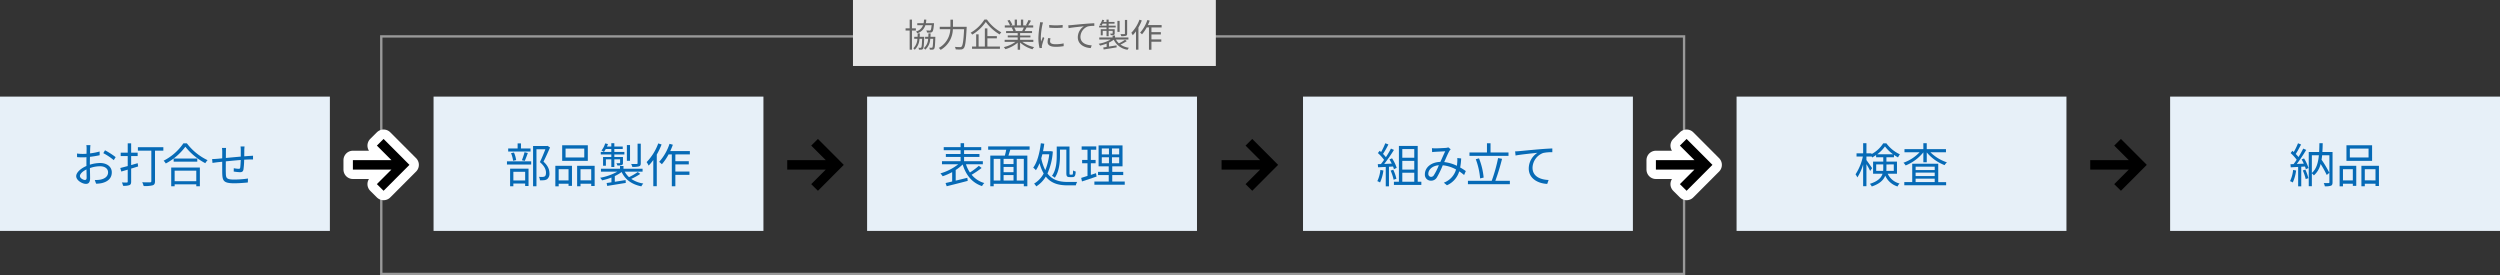
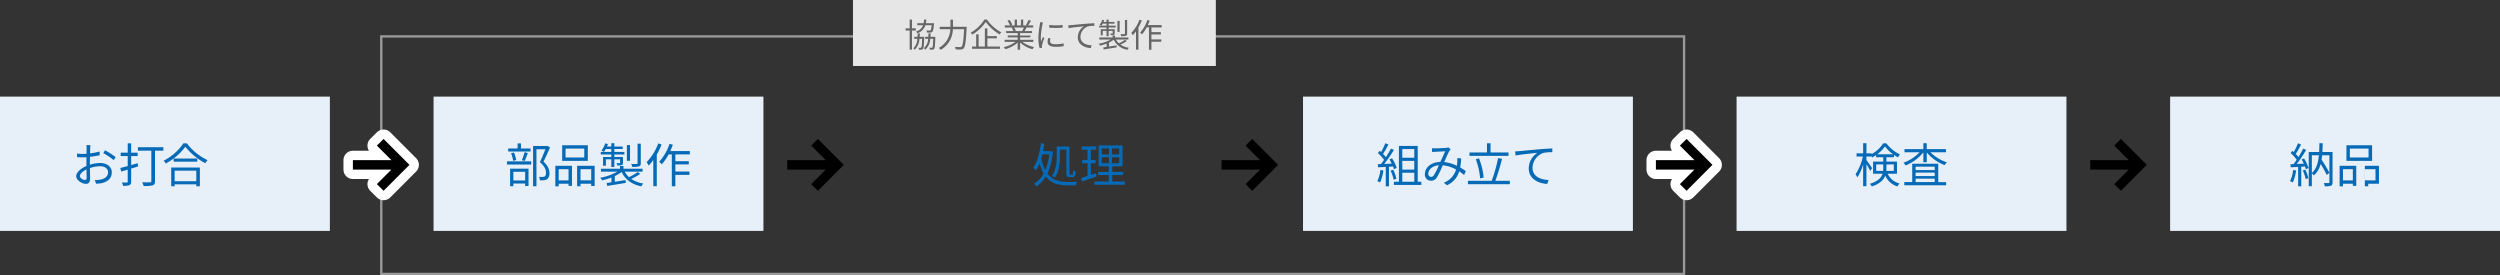
<svg xmlns="http://www.w3.org/2000/svg" width="1060" height="116.652" viewBox="0 0 1060 116.652">
  <rect x="0" y="0" width="1060" height="116.652" fill="#333333" stroke="none" />
  <defs>
    <style>
      .a, .f {
        fill: none;
      }

      .a {
        stroke: #999;
        stroke-miterlimit: 10;
      }

      .b {
        fill: #e6e6e6;
      }

      .c {
        fill: #666;
      }

      .d {
        fill: #e7f0f8;
      }

      .e {
        fill: #066ab6;
      }

      .f {
        stroke: #fff;
        stroke-linecap: round;
        stroke-linejoin: round;
        stroke-width: 8px;
      }
    </style>
  </defs>
  <title>service-onestop-flow-01</title>
  <g>
    <rect class="a" x="161.661" y="15.434" width="552.383" height="100.717" />
    <g>
      <rect class="b" x="361.659" width="153.855" height="27.974" />
      <g>
        <path class="c" d="M386.679,12.946v8.117H385.7V12.946h-1.736V12H385.7V8.314h.979V12h1.651v.951Zm5.192,2.659s0,.28-.014.42c-.112,3.177-.224,4.3-.5,4.674a.875.875,0,0,1-.685.35,8.027,8.027,0,0,1-1.036.014,2.072,2.072,0,0,0-.224-.826c.392.028.7.028.868.028a.362.362,0,0,0,.335-.139c.168-.239.28-1.162.364-3.681h-1.119a6.872,6.872,0,0,1-2.029,4.66,2.851,2.851,0,0,0-.588-.644,5.757,5.757,0,0,0,1.721-4.016h-1.329v-.84h1.413c.028-.462.042-.951.056-1.441h.91c-.014.49-.042.979-.07,1.441Zm.49-4.926a5.083,5.083,0,0,1-3.457,3.415,2.627,2.627,0,0,0-.532-.728,4.331,4.331,0,0,0,3-2.687h-2.449V9.826h2.687a10.125,10.125,0,0,0,.182-1.526h.966a12.322,12.322,0,0,1-.182,1.526h3.47a3.816,3.816,0,0,1-.042.4c-.181,2.057-.363,2.911-.685,3.233a1.127,1.127,0,0,1-.826.35c-.308.014-.868.014-1.455-.014a2.308,2.308,0,0,0-.28-.9c.587.056,1.133.07,1.357.07a.509.509,0,0,0,.42-.126c.21-.182.336-.77.476-2.169Zm4.226,4.926s0,.294-.014.42c-.1,3.177-.2,4.3-.49,4.674a.917.917,0,0,1-.686.35,9.784,9.784,0,0,1-1.147.014,2.844,2.844,0,0,0-.224-.854c.42.028.784.028.952.028s.266,0,.35-.126c.168-.238.266-1.147.35-3.666h-1.246a6.469,6.469,0,0,1-2.127,4.618,2.651,2.651,0,0,0-.6-.658,5.39,5.39,0,0,0,1.819-3.96h-1.273v-.84h1.357c.029-.462.042-.951.056-1.455h.924c-.014.5-.042.993-.07,1.455Z" />
        <path class="c" d="M409.884,11.351s-.014.392-.028.545c-.308,5.738-.6,7.824-1.218,8.523a1.535,1.535,0,0,1-1.189.56,18.081,18.081,0,0,1-2.239-.042,2.277,2.277,0,0,0-.35-1.064c.951.084,1.847.1,2.2.1a.806.806,0,0,0,.644-.209c.5-.476.812-2.45,1.077-7.376h-4.771a10.3,10.3,0,0,1-5.179,8.761,3.7,3.7,0,0,0-.8-.826,9.431,9.431,0,0,0,4.9-7.935h-4.478V11.351h4.534V8.328h1.077v3.023Z" />
        <path class="c" d="M418.444,8.272a17.519,17.519,0,0,0,6.1,5.43,6.14,6.14,0,0,0-.685.9,19.242,19.242,0,0,1-5.878-5.305,18.235,18.235,0,0,1-5.765,5.388,3.47,3.47,0,0,0-.658-.811,16.546,16.546,0,0,0,5.835-5.6Zm.21,11.448h5.318v.965H412.146V19.72h1.75V14.57h1.035v5.15h2.645V12.051h1.078v3.26h4.016v.938h-4.016Z" />
        <path class="c" d="M433.48,17.76a12.805,12.805,0,0,0,5,2.211,3.743,3.743,0,0,0-.7.924,13.2,13.2,0,0,1-5.261-2.869v3.051h-1.022V18.1a14.059,14.059,0,0,1-5.22,2.757,4.458,4.458,0,0,0-.672-.882,13.47,13.47,0,0,0,4.941-2.211h-4.577v-.881h5.528V15.843h-4.212v-.8h4.212V14.024h-4.912V13.17h3.051a5.872,5.872,0,0,0-.686-1.4l.49-.1h-3.415v-.9h2.225a10.9,10.9,0,0,0-1.1-2.029l.881-.294a9.669,9.669,0,0,1,1.19,2.057l-.714.266h1.722V8.3h.965v2.477h1.665V8.3h.98v2.477h1.694l-.518-.168a15.865,15.865,0,0,0,1.063-2.127l1.064.28a19.663,19.663,0,0,1-1.232,2.015h2.17v.9h-2.8c-.279.531-.587,1.077-.867,1.5h3.177v.854h-5.066v1.021h4.38v.8h-4.38v1.036h5.612v.881ZM430,11.673a5.4,5.4,0,0,1,.7,1.4l-.448.1h3.289l-.14-.042a12.782,12.782,0,0,0,.714-1.455Z" />
        <path class="c" d="M442.249,9.517c-.084.238-.21.686-.266.938a31.89,31.89,0,0,0-.672,5.3,14.451,14.451,0,0,0,.112,1.9c.238-.629.546-1.441.77-1.987l.6.448a30.1,30.1,0,0,0-.98,3.107,3.45,3.45,0,0,0-.07.616l.042.489-1.008.07a17.354,17.354,0,0,1-.5-4.45,38.514,38.514,0,0,1,.615-5.556,8.3,8.3,0,0,0,.1-.979Zm3.162,6.718a5.141,5.141,0,0,0-.182,1.273c0,.63.42,1.246,2.323,1.246a15.056,15.056,0,0,0,3.429-.364L451,19.566a18.486,18.486,0,0,1-3.456.28c-2.323,0-3.359-.77-3.359-2.072a8.017,8.017,0,0,1,.224-1.637Zm-.546-5.654a24.217,24.217,0,0,0,5.7,0v1.148a34.986,34.986,0,0,1-5.681,0Z" />
        <path class="c" d="M454.179,10.651c.909-.084,3.526-.35,6.073-.559,1.512-.127,2.813-.2,3.737-.239v1.12a11.542,11.542,0,0,0-2.715.224,4.829,4.829,0,0,0-3.163,4.366c0,2.715,2.519,3.569,4.772,3.653l-.406,1.161c-2.56-.1-5.485-1.469-5.485-4.562a5.582,5.582,0,0,1,2.574-4.674c-1.217.14-4.995.5-6.493.812l-.126-1.232C453.479,10.707,453.913,10.679,454.179,10.651Z" />
        <path class="c" d="M477.761,17.41a17.844,17.844,0,0,1-2.673,1.484,8.6,8.6,0,0,0,3.582,1.371,3.487,3.487,0,0,0-.587.84,7.694,7.694,0,0,1-5.85-4.254,12.2,12.2,0,0,1-2.029,1.2v1.693c1.007-.154,2.113-.336,3.2-.5l.056.839-5.513.9-.168-.868c.419-.056.895-.125,1.427-.21V18.488a18.331,18.331,0,0,1-2.785.839,3.354,3.354,0,0,0-.573-.769,16.186,16.186,0,0,0,5.093-1.8H466.09v-.868h5.653V15.06h1.036v.825h5.668v.868h-5.29a6.471,6.471,0,0,0,1.259,1.623,18.474,18.474,0,0,0,2.589-1.512Zm-8.593-5.765h-3.135v-.756h3.135v-.868h-1.651a5.991,5.991,0,0,1-.532.854,6.281,6.281,0,0,0-.742-.406,6.2,6.2,0,0,0,1.106-2.113l.826.2c-.084.252-.2.49-.294.741h1.287V8.3h.9v.993h2.491v.728h-2.491v.868h2.98v.756h-2.98v.741h2.561v1.693c0,.393-.042.588-.35.7a3.632,3.632,0,0,1-1.315.125,3.073,3.073,0,0,0-.281-.671c.462.014.812.014.938,0s.154-.042.154-.155v-.993h-1.707v2.267h-.9V13.086h-1.609v1.9h-.84v-2.6h2.449Zm5.556,1.875h-.938V8.846h.938Zm3.19.714c0,.531-.111.784-.517.937a6.6,6.6,0,0,1-2.015.154,2.965,2.965,0,0,0-.322-.867c.755.027,1.427.027,1.651.014.182-.014.252-.071.252-.238V8.44h.951Z" />
        <path class="c" d="M484.123,8.678a21.532,21.532,0,0,1-1.427,2.995v9.39H481.66V13.282a13.7,13.7,0,0,1-1.385,1.665,5.223,5.223,0,0,0-.6-1.035,15.584,15.584,0,0,0,3.457-5.556Zm4.087,2.953v2H492.2V14.6H488.21v2.113h4.184v.979H488.21v3.387h-1.05V11.631H486.2a15.325,15.325,0,0,1-1.988,2.91,6.883,6.883,0,0,0-.811-.7,14.844,14.844,0,0,0,3.079-5.36l.993.266c-.224.644-.49,1.273-.769,1.889h5.821v.994Z" />
      </g>
    </g>
    <g>
      <g>
        <rect class="d" y="40.961" width="139.868" height="56.946" />
        <g>
          <path class="e" d="M38.108,69.836a14.656,14.656,0,0,1,4.336-.72c2.878,0,4.957,1.58,4.957,3.938,0,2.4-1.5,3.917-4.217,4.577a12.755,12.755,0,0,1-2.439.259l-.559-1.578a11.371,11.371,0,0,0,2.318-.141c1.739-.32,3.318-1.258,3.318-3.1,0-1.679-1.519-2.578-3.4-2.578a12.707,12.707,0,0,0-4.3.78c.039,1.678.079,3.416.079,4.276,0,1.839-.7,2.418-1.758,2.418-1.559,0-4.137-1.5-4.137-3.278,0-1.618,2.058-3.336,4.337-4.316V69.257c0-.8,0-1.719.02-2.6-.54.04-1.04.059-1.46.059a24.762,24.762,0,0,1-2.518-.1l-.04-1.519a18.113,18.113,0,0,0,2.518.16c.46,0,.98-.021,1.52-.061.02-1.039.04-1.9.04-2.257a7.749,7.749,0,0,0-.12-1.4h1.738c-.04.359-.08.9-.1,1.359-.02.479-.04,1.258-.06,2.137a25.9,25.9,0,0,0,4.057-.8l.02,1.579a40.188,40.188,0,0,1-4.116.68c-.02.939-.04,1.878-.04,2.678Zm-1.379,5.516c0-.719-.04-2.059-.06-3.5-1.6.759-2.779,1.878-2.779,2.778s1.359,1.679,2.139,1.679C36.489,76.312,36.729,75.971,36.729,75.352ZM44.523,63.72a33.29,33.29,0,0,1,4.516,2.9l-.8,1.279A25.514,25.514,0,0,0,43.8,64.94Z" />
          <path class="e" d="M58.568,70.576c-.979.3-1.978.62-2.958.9v5.536c0,.859-.2,1.239-.719,1.478a6.861,6.861,0,0,1-2.718.28,5.542,5.542,0,0,0-.48-1.4c.959.021,1.819.021,2.059.021.28,0,.4-.1.4-.4V71.935c-.98.279-1.9.559-2.719.8l-.439-1.5c.879-.221,1.978-.52,3.158-.82V66.159H51.173V64.74h2.979V60.763H55.61V64.74h2.758v1.419H55.61v3.817l2.778-.78Zm10.692-6.7H65.723V76.811c0,1.019-.26,1.519-.979,1.758a12.786,12.786,0,0,1-3.838.3,7.119,7.119,0,0,0-.619-1.6c1.459.059,2.918.059,3.338.04.379-.021.539-.141.539-.52V63.88h-5.7V62.422H69.26Z" />
          <path class="e" d="M79.247,60.783a23.741,23.741,0,0,0,8.774,7.134,6.815,6.815,0,0,0-.98,1.279,26.742,26.742,0,0,1-8.454-6.974,24.6,24.6,0,0,1-8.293,7.094,5.4,5.4,0,0,0-.92-1.178,22.45,22.45,0,0,0,8.374-7.355ZM72.592,71.036H84.743V78.99H83.224v-.82H74.051v.82H72.592Zm11.052-3.818v1.319H73.631V67.218Zm-9.593,5.156v4.457h9.173V72.374Z" />
-           <path class="e" d="M103.687,62.1c-.04.32-.08,1-.1,1.419,0,.9-.02,1.878-.02,2.757.779-.059,1.519-.119,2.158-.159.52-.02,1.08-.06,1.559-.1v1.6c-.319-.021-1.059,0-1.559,0-.579.019-1.339.04-2.2.1a32.181,32.181,0,0,1-.3,4.158c-.18.879-.619,1.139-1.519,1.139a23.4,23.4,0,0,1-2.618-.28l.04-1.418a12.076,12.076,0,0,0,1.979.259c.479,0,.679-.08.739-.52.1-.659.18-1.979.22-3.218-2.038.16-4.357.38-6.316.58-.02,2.039-.04,4.1,0,4.857.06,2.138.08,2.857,3.518,2.857a40.427,40.427,0,0,0,5.876-.439l-.06,1.678c-1.319.141-3.737.341-5.736.341-4.577,0-5.016-1.06-5.116-4.218-.02-.858-.02-2.937-.02-4.916l-2.1.22c-.619.079-1.479.2-2.018.279l-.16-1.638c.6,0,1.339-.04,2.058-.1.5-.04,1.279-.12,2.219-.2l.02-2.758a11.583,11.583,0,0,0-.12-1.659h1.738c-.04.44-.06.98-.06,1.6l-.02,2.658c1.919-.18,4.218-.4,6.316-.58V63.581a10.972,10.972,0,0,0-.1-1.479Z" />
        </g>
      </g>
      <g>
        <rect class="d" x="183.827" y="40.961" width="139.868" height="56.946" />
        <g>
          <path class="e" d="M214.949,68.417h10.273v1.359H214.949Zm9.993-4.177h-9.473v-1.3h4V60.8h1.418v2.139h4.058Zm-8.654,7.275H224.1V78.87h-1.439V77.81h-5v1.18h-1.379Zm1.279-3.338a13.848,13.848,0,0,0-.879-3.237l1.239-.26a11.858,11.858,0,0,1,.919,3.2Zm.1,4.657v3.677h5V72.834Zm3.617-4.9a27.03,27.03,0,0,0,1.119-3.4l1.4.34c-.42,1.159-.9,2.478-1.32,3.357Zm11.932-5.4c-.82,1.878-1.839,4.176-2.779,6,2,1.839,2.5,3.418,2.519,4.836a2.917,2.917,0,0,1-.98,2.6,2.845,2.845,0,0,1-1.3.44,12.021,12.021,0,0,1-1.738.04,3.457,3.457,0,0,0-.42-1.479,10.726,10.726,0,0,0,1.579.04,2.025,2.025,0,0,0,.859-.219c.42-.26.54-.86.54-1.579,0-1.259-.56-2.738-2.578-4.477.819-1.679,1.7-3.837,2.318-5.436H227.46V78.969h-1.439V61.9H231.9l.24-.06Z" />
          <path class="e" d="M235.463,70.3h7.055v8.513H241.06v-.9h-4.178v1.08h-1.419Zm1.419,1.439v4.737h4.178V71.735ZM249.234,68.2H238.362V61.583h10.872Zm-1.5-5.2H239.8v3.778h7.934Zm4.4,7.3v8.553h-1.458V77.91h-4.537v1.08H244.7V70.3Zm-1.458,6.176V71.735h-4.537v4.737Z" />
          <path class="e" d="M271.469,73.733a25.306,25.306,0,0,1-3.817,2.118,12.27,12.27,0,0,0,5.116,1.959,5.006,5.006,0,0,0-.839,1.2c-4.057-.819-6.835-2.857-8.354-6.075a17.255,17.255,0,0,1-2.9,1.718v2.419c1.439-.22,3.018-.48,4.577-.719l.08,1.2-7.875,1.279-.24-1.239q.9-.12,2.039-.3V75.272a26.391,26.391,0,0,1-3.977,1.2,4.778,4.778,0,0,0-.819-1.1,23.086,23.086,0,0,0,7.274-2.578H254.8V71.555h8.075V70.376h1.478v1.179h8.1v1.239h-7.555a9.255,9.255,0,0,0,1.8,2.319,26.568,26.568,0,0,0,3.7-2.159ZM259.2,65.5h-4.477V64.42H259.2V63.181H256.84a8.489,8.489,0,0,1-.76,1.219,8.876,8.876,0,0,0-1.059-.579A8.86,8.86,0,0,0,256.6,60.8l1.179.28c-.12.359-.28.7-.42,1.059H259.2V60.723h1.279v1.419h3.558v1.039h-3.558V64.42h4.257V65.5h-4.257v1.058h3.658v2.419c0,.559-.06.839-.5,1a5.175,5.175,0,0,1-1.879.179,4.45,4.45,0,0,0-.4-.959,13.231,13.231,0,0,0,1.34,0c.18,0,.219-.059.219-.219v-1.42h-2.438V70.8H259.2V67.557h-2.3v2.718h-1.2V66.558h3.5Zm7.934,2.677h-1.339V61.5h1.339Zm4.557,1.019c0,.76-.16,1.12-.74,1.34a9.412,9.412,0,0,1-2.878.22,4.212,4.212,0,0,0-.459-1.24c1.079.04,2.038.04,2.358.02.26-.02.36-.1.36-.34V60.923h1.359Z" />
          <path class="e" d="M280.512,61.263a30.956,30.956,0,0,1-2.038,4.277V78.95H277V67.837a19.91,19.91,0,0,1-1.979,2.379,7.507,7.507,0,0,0-.859-1.479,22.254,22.254,0,0,0,4.936-7.934Zm5.836,4.216v2.858h5.7v1.379h-5.7v3.018h5.975v1.4h-5.975v4.836h-1.5V65.479H283.47a21.887,21.887,0,0,1-2.838,4.157,9.708,9.708,0,0,0-1.159-1,21.17,21.17,0,0,0,4.4-7.654l1.418.379c-.319.92-.7,1.819-1.1,2.7H292.5v1.418Z" />
        </g>
      </g>
      <g>
        <polygon class="f" points="162.639 58.911 159.795 61.736 165.965 67.902 149.626 67.902 149.626 71.898 165.965 71.898 159.795 78.068 162.639 80.89 173.604 69.9 162.639 58.911" />
        <polygon points="162.639 58.911 159.795 61.736 165.965 67.902 149.626 67.902 149.626 71.898 165.965 71.898 159.795 78.068 162.639 80.89 173.604 69.9 162.639 58.911" />
      </g>
      <path d="M346.8,58.911l-2.844,2.825,6.17,6.166H333.785v4h16.338l-6.17,6.17L346.8,80.89,357.762,69.9Z" />
      <path d="M530.956,58.911l-2.844,2.825,6.17,6.166H517.943v4h16.339l-6.17,6.17,2.844,2.822L541.921,69.9Z" />
      <g>
        <polygon class="f" points="715.115 58.911 712.27 61.736 718.44 67.902 702.102 67.902 702.102 71.898 718.44 71.898 712.27 78.068 715.115 80.89 726.079 69.9 715.115 58.911" />
        <polygon points="715.115 58.911 712.27 61.736 718.44 67.902 702.102 67.902 702.102 71.898 718.44 71.898 712.27 78.068 715.115 80.89 726.079 69.9 715.115 58.911" />
      </g>
      <path d="M899.273,58.911l-2.844,2.825L902.6,67.9H886.26v4H902.6l-6.17,6.17,2.844,2.822L910.238,69.9Z" />
      <g>
-         <rect class="d" x="367.653" y="40.961" width="139.868" height="56.946" />
        <g>
-           <path class="e" d="M416.207,71.215a35.837,35.837,0,0,1-4.237,2.878,10.853,10.853,0,0,0,5.377,3.517,4.747,4.747,0,0,0-.96,1.3c-4.257-1.439-6.815-4.657-8.214-9.174a17.938,17.938,0,0,1-2.958,2.339v4.516c1.579-.38,3.278-.8,4.937-1.219l.16,1.319c-3.138.839-6.536,1.679-8.914,2.278l-.479-1.359c.8-.179,1.758-.4,2.8-.659V72.974a25.58,25.58,0,0,1-4.017,1.758,9.5,9.5,0,0,0-.959-1.218,21.953,21.953,0,0,0,7.574-3.878H399.4v-1.3h7.894v-1.8h-6.256V65.3h6.256V63.681h-7.155v-1.3h7.155V60.723h1.479v1.659h7.274v1.3h-7.274V65.3h6.515v1.239h-6.515v1.8h7.954v1.3h-7.155a13.505,13.505,0,0,0,1.679,3.5,28.968,28.968,0,0,0,3.777-2.838Z" />
-           <path class="e" d="M428.358,63.481c-.239.839-.519,1.739-.779,2.5h8.014V78.99h-1.5V77.93H421.323v1.06h-1.438V65.979h6.175c.22-.759.419-1.678.58-2.5h-7.655V62.062h17.568v1.419Zm-7.035,13.07h2.838V67.358h-2.838Zm8.414-9.193H425.52v2.2h4.217Zm0,3.417H425.52v2.239h4.217Zm-4.217,5.776h4.217V74.233H425.52Zm8.574-9.193h-3v9.193h3Z" />
          <path class="e" d="M456.709,77.151a5,5,0,0,0-.559,1.439h-3.438c-3.637,0-6.915-.7-9.293-3.717a12.587,12.587,0,0,1-4.037,4.157,6.667,6.667,0,0,0-.92-1.18,10.981,10.981,0,0,0,4.058-4.3,17.768,17.768,0,0,1-1.759-4.358,14.353,14.353,0,0,1-1.539,2.978,7.417,7.417,0,0,0-1.139-1.079c1.758-2.4,2.718-6.255,3.237-10.352l1.46.2c-.14,1.079-.32,2.158-.54,3.177h3l.279-.04.88.181a27,27,0,0,1-2.278,9.312c2.238,2.958,5.335,3.578,8.673,3.578ZM441.96,65.42c-.16.579-.3,1.159-.46,1.718a19.409,19.409,0,0,0,1.7,5,24.058,24.058,0,0,0,1.679-6.714Zm7.474.659c0,2.718-.339,6.615-2.2,9.293a4.357,4.357,0,0,0-1.2-.8c1.8-2.518,2.018-6,2.018-8.513V62.142h5.417V73.394c0,.579.04.659.339.659h.8c.28,0,.34-.339.38-1.8a3.457,3.457,0,0,0,1.119.48c-.1,1.819-.44,2.358-1.359,2.358h-1.179c-1.179,0-1.439-.4-1.439-1.738V63.441h-2.7Z" />
          <path class="e" d="M464.959,74.852c-2.138.72-4.417,1.5-6.2,2.079l-.339-1.5c.74-.22,1.659-.5,2.678-.839V69.217h-2.279v-1.4H461.1V63.481h-2.479v-1.4h6.2v1.4h-2.3v4.337h2.018v1.4h-2.018v4.936l2.178-.719Zm11.931,2.119V78.33H464.02V76.971H470.1V74.233h-4.537V72.874H470.1V70.536h-4.3V61.642h10.153v8.894h-4.357v2.338h4.657v1.359h-4.657v2.738ZM467.157,65.46H470.2V62.942h-3.038Zm0,3.776H470.2V66.678h-3.038Zm7.375-6.294h-3.058V65.46h3.058Zm0,3.736h-3.058v2.558h3.058Z" />
        </g>
      </g>
      <g>
        <rect class="d" x="552.479" y="40.961" width="139.868" height="56.946" />
        <g>
          <path class="e" d="M586.561,72.294a17.573,17.573,0,0,1-1.419,5.076,5.207,5.207,0,0,0-1.159-.559,14.356,14.356,0,0,0,1.3-4.757Zm2.359-1.6v8.313h-1.36V70.775l-3.257.16-.12-1.339c.4,0,.859-.02,1.319-.04.44-.52.9-1.139,1.339-1.778a17.28,17.28,0,0,0-2.618-2.878l.76-.959c.2.16.4.339.6.519a27.259,27.259,0,0,0,1.779-3.717l1.319.5A35.863,35.863,0,0,1,586.4,65.26a13.92,13.92,0,0,1,1.219,1.378c.82-1.258,1.58-2.558,2.139-3.637l1.279.56a64.627,64.627,0,0,1-4.137,5.955c1-.04,2.1-.1,3.2-.139a18.82,18.82,0,0,0-.979-1.78l1.1-.479a16.332,16.332,0,0,1,1.978,4.057l-1.179.56a6.944,6.944,0,0,0-.379-1.139Zm1.819,1.279a17.275,17.275,0,0,1,1.338,3.837l-1.179.4a19.821,19.821,0,0,0-1.279-3.877Zm11.911,5.076v1.358H591.018V77.051h2.119V61.862h7.974V77.051ZM594.576,63.2v3.677h5.076V63.2Zm5.076,5.016h-5.076V71.9h5.076Zm-5.076,8.834h5.076V73.234h-5.076Z" />
          <path class="e" d="M620.781,74.213a19.757,19.757,0,0,0-2.059-1.559,9.408,9.408,0,0,1-5.216,5.9l-1.319-1.1a8.429,8.429,0,0,0,5.176-5.595,14.589,14.589,0,0,0-5.636-1.779,38.916,38.916,0,0,1-2.5,5.156,2.822,2.822,0,0,1-2.5,1.379,2.536,2.536,0,0,1-2.578-2.718c0-2.918,2.7-5.156,6.575-5.256.719-1.559,1.439-3.257,2.058-4.5-.779.059-3.178.16-4.1.219a12.4,12.4,0,0,0-1.459.14l-.08-1.678a13.73,13.73,0,0,0,1.5.08c1.039,0,3.638-.141,4.477-.2a3.93,3.93,0,0,0,.959-.221l1.02.82a3.31,3.31,0,0,0-.52.659c-.56.88-1.4,2.9-2.238,4.757a16.177,16.177,0,0,1,5.375,1.579c.08-.5.12-1,.16-1.479A13.6,13.6,0,0,0,617.9,67l1.64.18a29.613,29.613,0,0,1-.421,3.837,24.017,24.017,0,0,1,2.379,1.519Zm-10.713-4.157c-2.838.24-4.457,1.939-4.457,3.618a1.2,1.2,0,0,0,1.14,1.319,1.394,1.394,0,0,0,1.2-.7A24.533,24.533,0,0,0,610.068,70.056Z" />
          <path class="e" d="M640.182,76.651V78.11H622.4V76.651h10.093a66,66,0,0,0,2.7-9.633l1.679.32a92.359,92.359,0,0,1-2.838,9.313ZM639.6,66.079H623.055V64.64h7.415v-3.9h1.518v3.9H639.6Zm-12.031,9.573a30.156,30.156,0,0,0-1.839-8.154l1.379-.36a29.916,29.916,0,0,1,1.959,8.154Z" />
          <path class="e" d="M644.175,64.08c1.3-.12,5.037-.5,8.674-.8,2.159-.18,4.017-.28,5.336-.339v1.6a16.475,16.475,0,0,0-3.877.32,6.9,6.9,0,0,0-4.517,6.235c0,3.877,3.6,5.1,6.815,5.217l-.579,1.658c-3.658-.14-7.835-2.1-7.835-6.515a7.973,7.973,0,0,1,3.677-6.675c-1.738.2-7.134.72-9.273,1.159l-.18-1.758C643.176,64.16,643.795,64.12,644.175,64.08Z" />
        </g>
      </g>
      <g>
        <rect class="d" x="736.305" y="40.961" width="139.868" height="56.946" />
        <g>
          <path class="e" d="M800.384,73.653a7.522,7.522,0,0,0,5.036,4.157,3.8,3.8,0,0,0-.86,1.259,8.484,8.484,0,0,1-5.216-4.576c-.719,1.8-2.3,3.437-5.716,4.576a3.956,3.956,0,0,0-.8-1.119c3.478-1.119,4.857-2.638,5.377-4.3h-4.018V68.517h4.318V66.678h-3.039v-.939a14.655,14.655,0,0,1-1.678,1.04,4.127,4.127,0,0,0-.26-.52v.12H791.37v1.5c.56.72,2.078,2.9,2.4,3.418l-.82,1.18A30.128,30.128,0,0,0,791.37,69.6V78.95h-1.4V69.716a20.858,20.858,0,0,1-2.439,5.5,10.494,10.494,0,0,0-.779-1.3,22.5,22.5,0,0,0,3.1-7.535h-2.679V65h2.8V60.723h1.4V65h2.158v.341a13.15,13.15,0,0,0,4.957-4.577h1.339a14.819,14.819,0,0,0,5.735,4.676,7.707,7.707,0,0,0-.8,1.3,18.431,18.431,0,0,1-1.719-1.06v1h-3.2v1.839h4.477v5.136Zm-1.919-1.218c.02-.341.04-.7.04-1.04V69.716h-3v2.719Zm4.2-7.015a16.109,16.109,0,0,1-3.438-3.338,14.848,14.848,0,0,1-3.3,3.338Zm-2.819,4.3v1.719c0,.34-.019.659-.039,1h3.157V69.716Z" />
          <path class="e" d="M818.5,64.56a17.784,17.784,0,0,0,7,4.276,4.62,4.62,0,0,0-.98,1.18,18.3,18.3,0,0,1-7.575-5.4V68.8H815.5V64.6a18.67,18.67,0,0,1-7.5,5.555A5.712,5.712,0,0,0,807.064,69,17.379,17.379,0,0,0,813.9,64.56H807.5V63.241H815.5V60.723h1.438v2.518h8.155V64.56Zm3.319,12.65h3.337v1.34H807.424V77.21h3.357V69.417h11.033Zm-9.594-6.534v1.418h8.094V70.676Zm8.094,2.518H812.22v1.458h8.094ZM812.22,77.21h8.094V75.752H812.22Z" />
        </g>
      </g>
      <g>
        <rect class="d" x="920.132" y="40.961" width="139.868" height="56.946" />
        <g>
          <path class="e" d="M973.554,72.294a17.574,17.574,0,0,1-1.418,5.076,5.229,5.229,0,0,0-1.159-.559,14.356,14.356,0,0,0,1.3-4.757Zm3.358-5.116a15.775,15.775,0,0,1,1.878,4.077l-1.119.5a9.245,9.245,0,0,0-.36-1.159l-1.578.1v8.313h-1.319V70.775c-1.139.061-2.219.12-3.138.181l-.12-1.32,1.319-.06c.42-.54.879-1.179,1.319-1.838a17.751,17.751,0,0,0-2.577-2.838l.759-.959c.2.16.379.339.579.519a25.255,25.255,0,0,0,1.8-3.717l1.3.52c-.679,1.319-1.519,2.9-2.259,4.016a16.061,16.061,0,0,1,1.16,1.3A40.521,40.521,0,0,0,976.572,63l1.259.56a68.5,68.5,0,0,1-3.976,5.955l2.957-.12a15.241,15.241,0,0,0-.94-1.8Zm.559,4.737a18.489,18.489,0,0,1,1.279,3.637l-1.138.379a19.579,19.579,0,0,0-1.22-3.656ZM989,77.29c0,.78-.161,1.22-.66,1.439a7.281,7.281,0,0,1-2.619.261,5.046,5.046,0,0,0-.459-1.38c.919.04,1.778.021,2.058.021.26,0,.34-.08.34-.36V65.839h-3.077c-.061.639-.141,1.259-.24,1.878a46.579,46.579,0,0,1,3.3,5.537l-1.1.939a43.624,43.624,0,0,0-2.6-4.677,9.336,9.336,0,0,1-2.858,4.857,3.839,3.839,0,0,0-.859-.859V78.95h-1.32V64.46h4.4c.08-1.2.1-2.438.12-3.737h1.4c-.02,1.3-.06,2.538-.14,3.737H989Zm-8.774-3.957c1.938-1.678,2.678-4.337,2.977-7.494H980.23Z" />
-           <path class="e" d="M992,70.3h7.055v8.513h-1.459v-.9h-4.178v1.08H992Zm1.418,1.439v4.737h4.178V71.735Zm12.352-3.538H994.894V61.583h10.873Zm-1.5-5.2h-7.933v3.778h7.933Zm4.4,7.3v8.553h-1.459V77.91h-4.537v1.08h-1.439V70.3Zm-1.459,6.176V71.735h-4.537v4.737Z" />
+           <path class="e" d="M992,70.3h7.055v8.513h-1.459v-.9h-4.178v1.08H992Zm1.418,1.439v4.737h4.178V71.735Zm12.352-3.538H994.894V61.583h10.873Zm-1.5-5.2h-7.933v3.778h7.933Zm4.4,7.3v8.553V77.91h-4.537v1.08h-1.439V70.3Zm-1.459,6.176V71.735h-4.537v4.737Z" />
        </g>
      </g>
    </g>
  </g>
</svg>